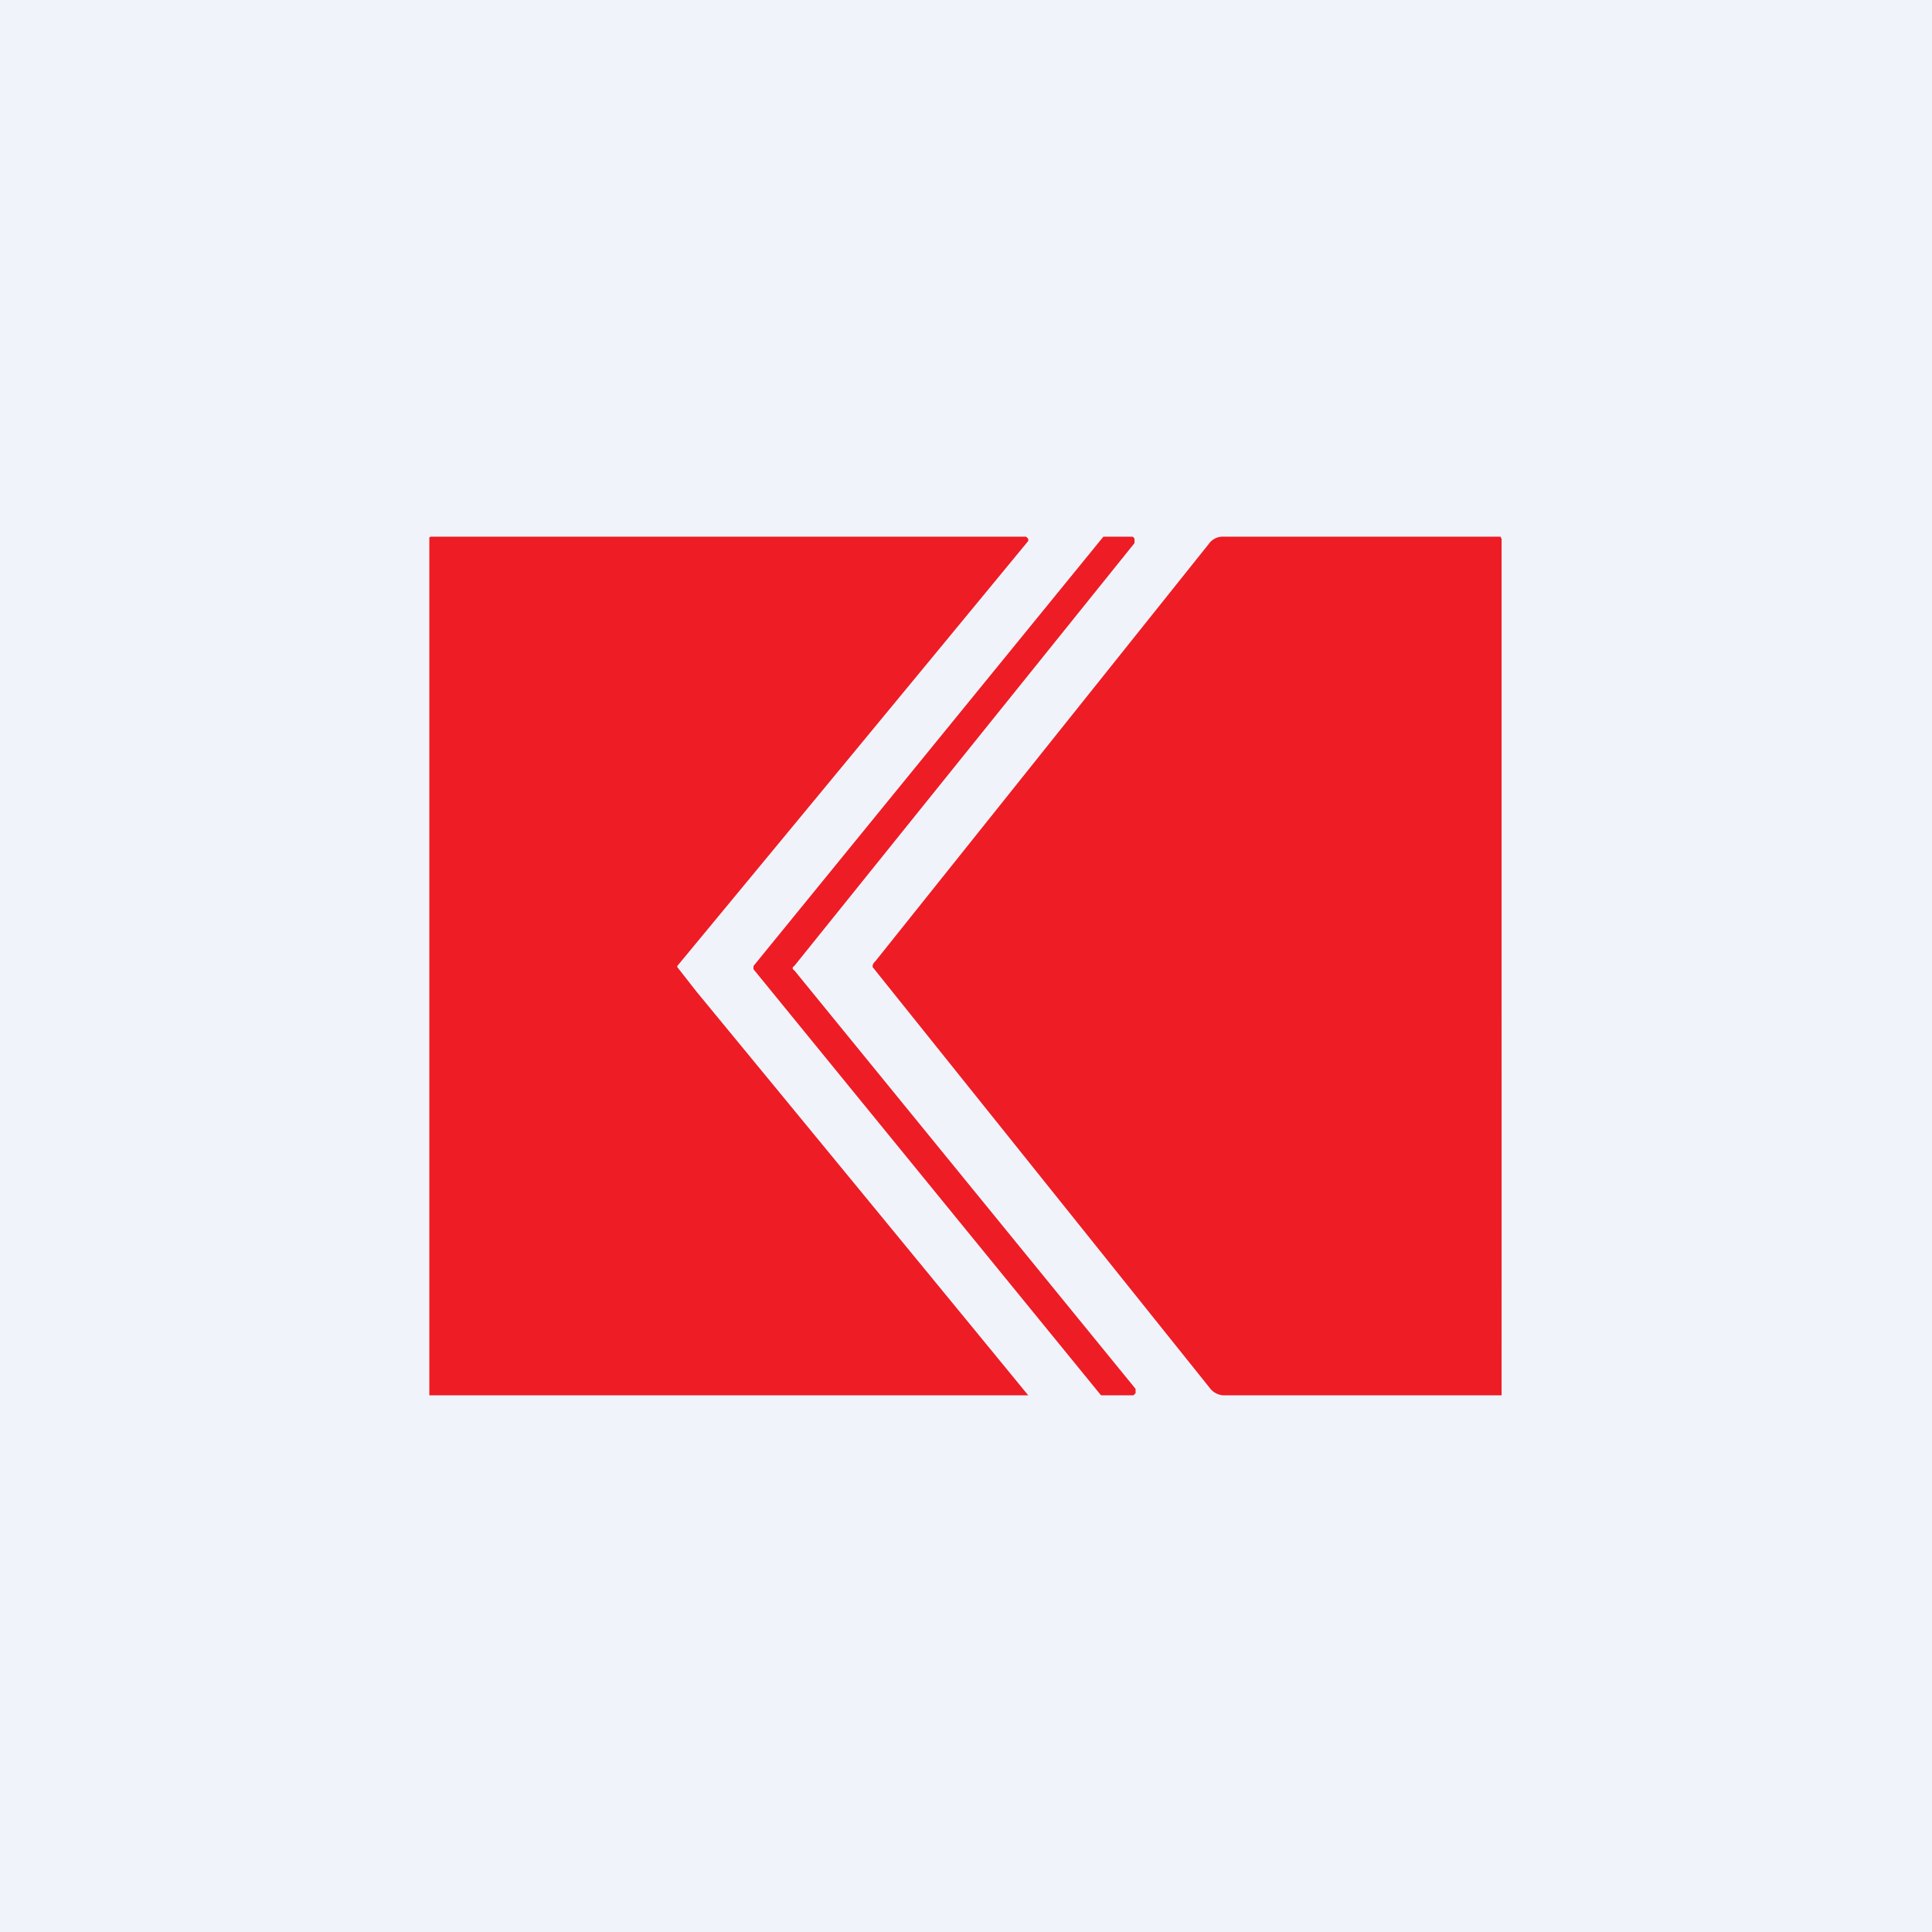
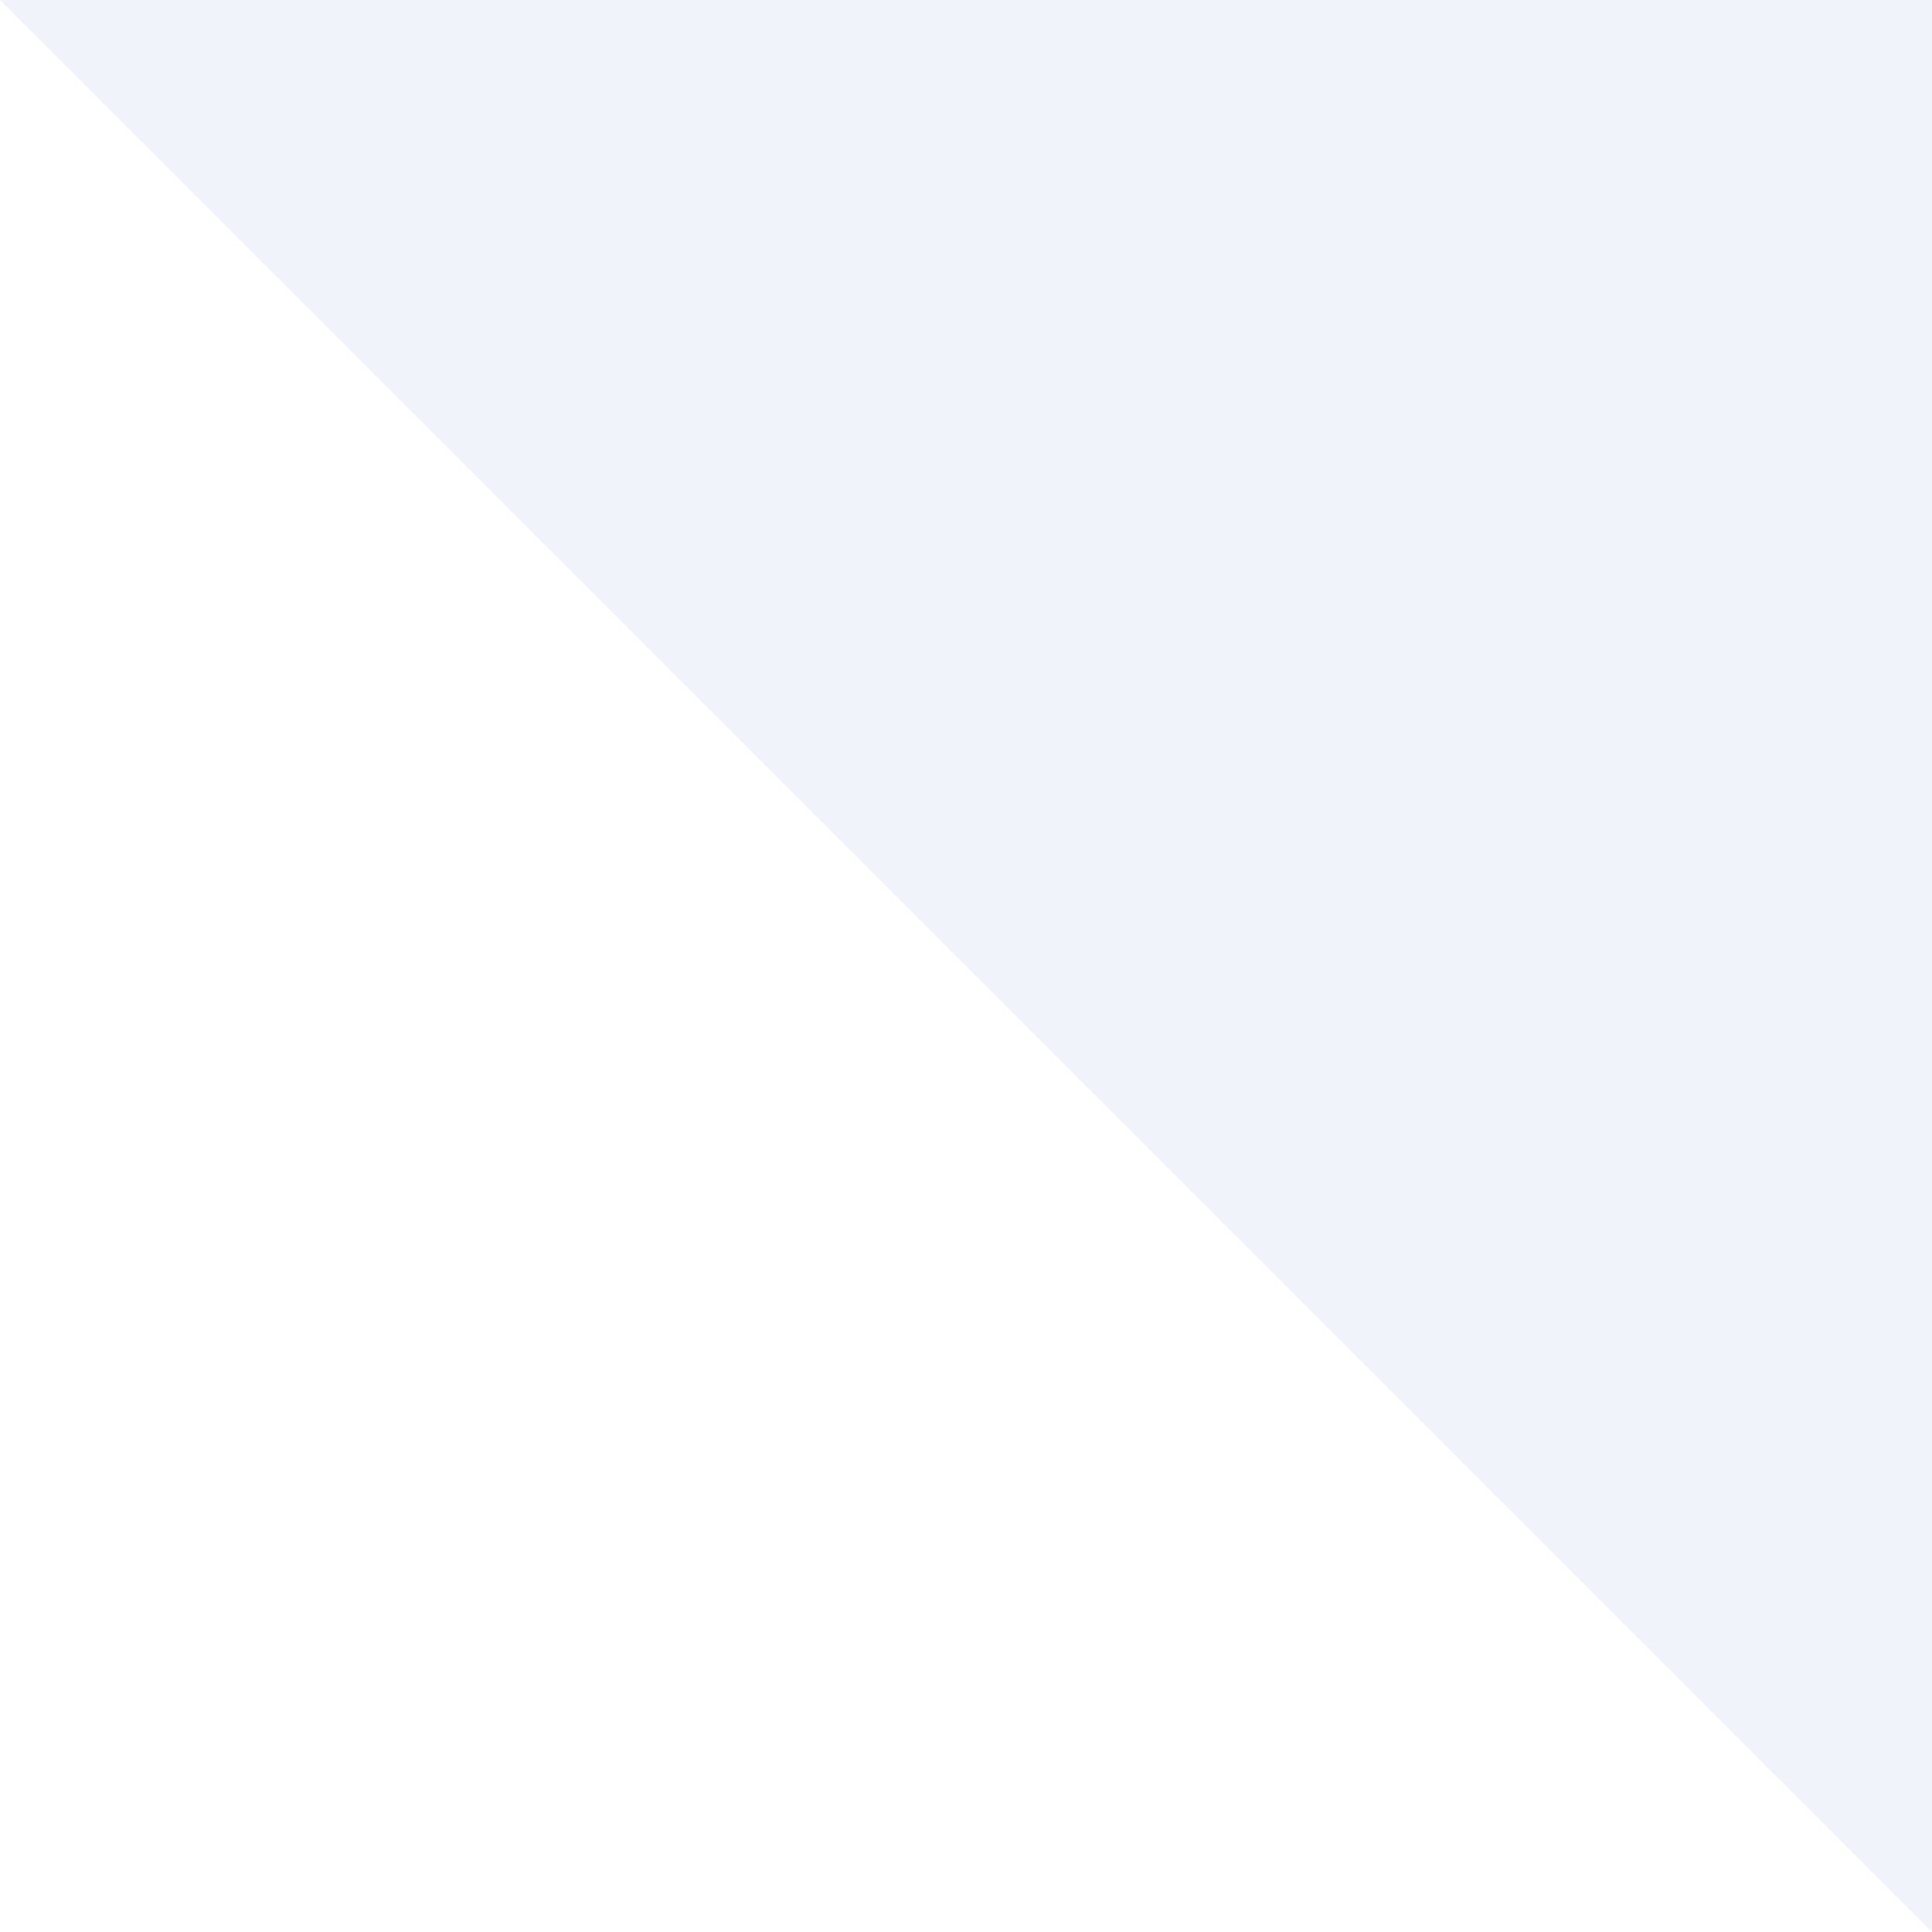
<svg xmlns="http://www.w3.org/2000/svg" width="18" height="18" viewBox="0 0 18 18">
-   <path fill="#F0F3FA" d="M0 0h18v18H0z" />
-   <path d="m13.98 5 .01.02V9a15506.9 15506.9 0 0 1 0 4H11.4a.17.17 0 0 1-.13-.07 12647.79 12647.79 0 0 0-3.14-3.92c0-.02 0-.03.03-.06l3.1-3.88a.16.16 0 0 1 .14-.07h2.57ZM9.56 5l.02.02v.02A2479.35 2479.35 0 0 1 6.31 9v.01l.18.23A2362.1 2362.1 0 0 1 9.58 13H4V5.01C4 5.01 4 5 4.02 5h5.54Zm.98 0c.01 0 .02 0 .03.02v.04L7.4 9c-.02.01-.02.03 0 .04l3.18 3.9v.04l-.02.02h-.3l-.01-.01-3.23-3.96V9L10.28 5 10.3 5h.24Z" fill="#EE1C25" />
+   <path fill="#F0F3FA" d="M0 0h18v18z" />
</svg>